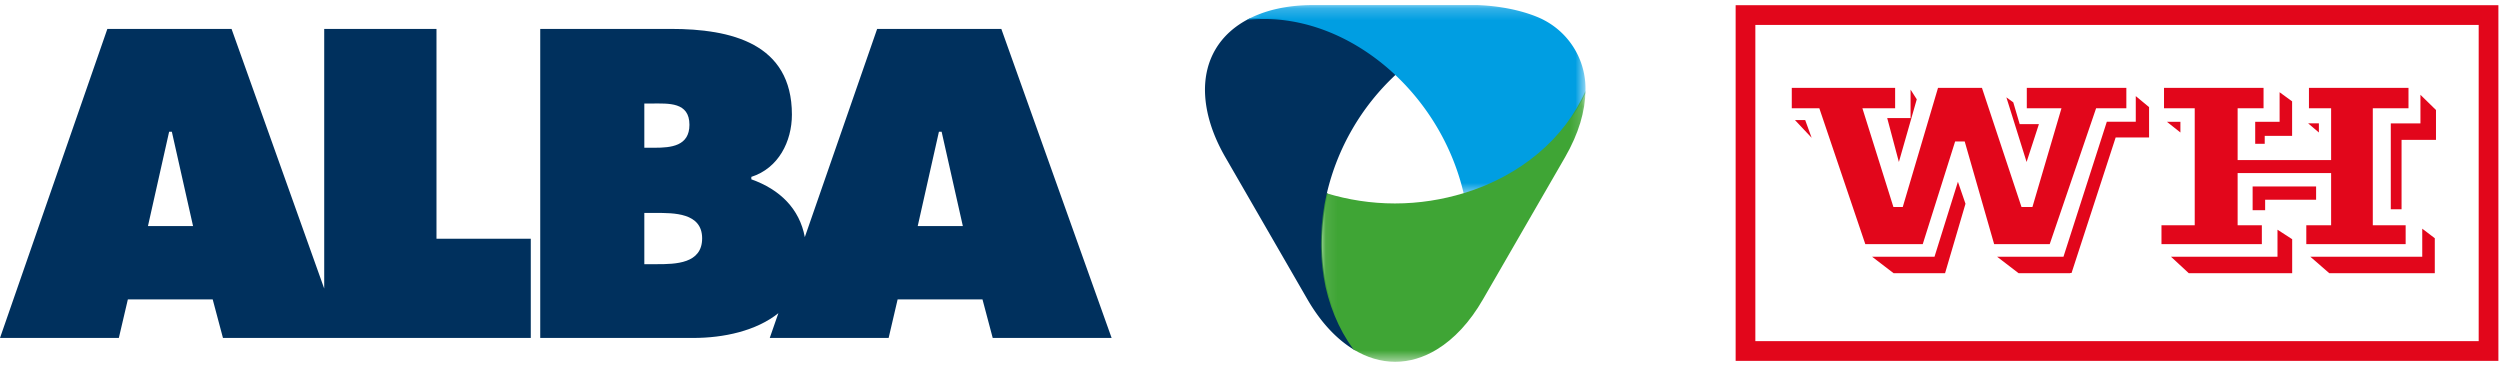
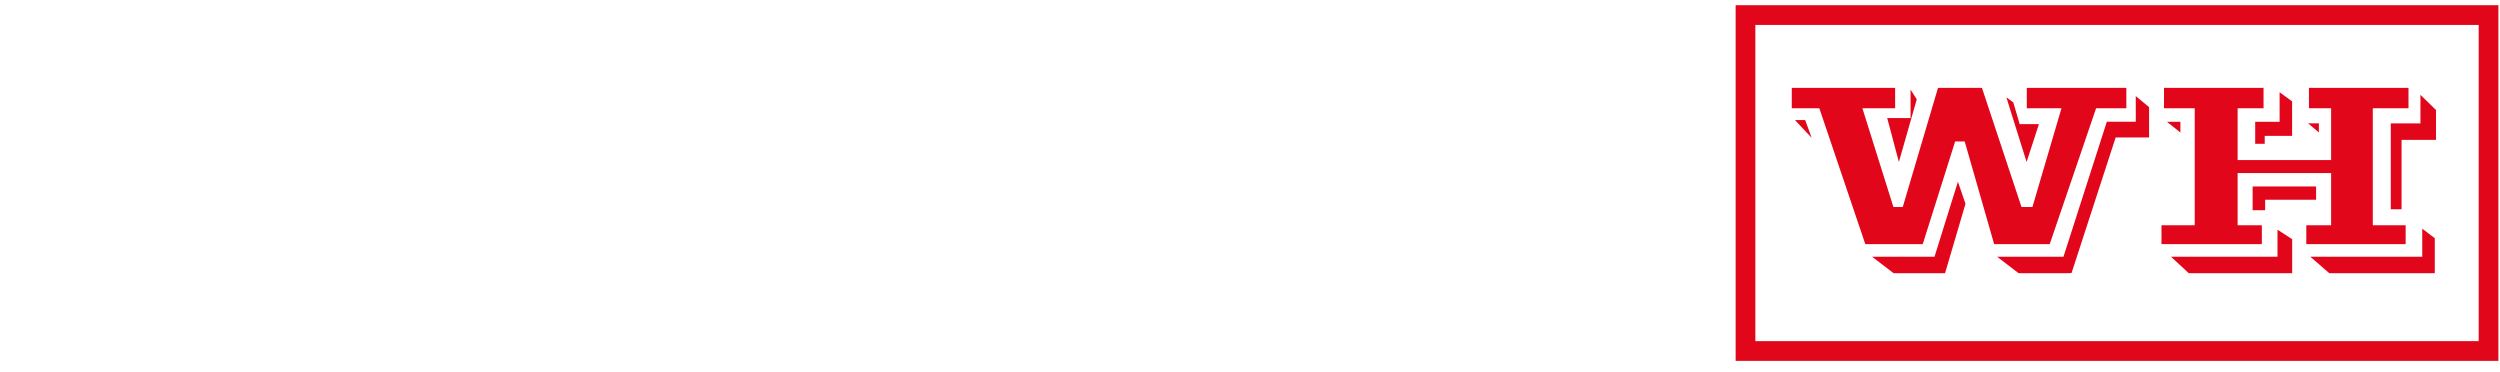
<svg xmlns="http://www.w3.org/2000/svg" xmlns:xlink="http://www.w3.org/1999/xlink" width="215" height="32" viewBox="0 0 215 32">
  <defs>
-     <path id="prefix__a" d="M0.23 0.199L29.366 0.199 29.366 16.473 0.23 16.473z" />
-     <path id="prefix__c" d="M0.084 0.183L22.838 0.183 22.838 23.485 0.084 23.485z" />
-   </defs>
+     </defs>
  <g fill="none" fill-rule="evenodd">
    <path fill="#E2061B" d="M156.462 9.31L160.416 20.994 163.836 20.994 163.836 20.993 165.357 20.993 168.142 12.164 168.964 12.164 171.496 20.994 173.849 20.994 174.908 20.994 176.276 20.994 180.265 9.31 182.866 9.31 182.866 7.559 174.305 7.559 174.305 9.31 177.287 9.31 174.789 17.803 173.849 17.803 170.448 7.559 169.596 7.559 169.597 7.558 166.669 7.558 163.637 17.803 162.833 17.803 160.166 9.31 162.981 9.31 162.981 7.559 154.093 7.559 154.093 9.31zM194.519 19.37L192.436 19.37 192.436 14.885 200.476 14.885 200.476 19.37 198.342 19.37 198.342 20.994 206.886 20.994 206.886 19.37 204.061 19.37 204.061 9.31 207.13 9.31 207.13 7.559 198.57 7.559 198.57 9.31 200.476 9.31 200.476 13.765 192.436 13.765 192.436 9.31 194.665 9.31 194.665 7.559 186.105 7.559 186.105 9.31 188.746 9.31 188.746 19.37 185.887 19.37 185.887 20.994 194.519 20.994z" />
    <path fill="#E2061B" d="M154.368 10.326L155.802 11.852 155.246 10.326zM163.304 13.93L164.842 8.542 164.309 7.707 164.309 10.151 162.299 10.151zM166.367 22.08L161.001 22.08 162.849 23.494 167.276 23.494 169.032 17.524 168.381 15.632zM177.458 22.08L171.752 22.08 173.598 23.494 178.026 23.494 178.031 23.479 178.153 23.479 181.946 11.825 184.82 11.823 184.82 9.212 183.677 8.265 183.677 10.469 181.187 10.469zM175.347 10.675L173.693 10.675 173.141 8.8 172.548 8.372 174.287 13.93zM186.356 10.474L187.515 11.395 187.515 10.474zM193.947 12.367L194.766 12.367 194.766 11.684 197.121 11.684 197.121 8.716 196.046 7.932 196.046 10.473 193.947 10.473zM198.502 10.609L199.424 11.395 199.424 10.609zM199.185 16.035L194.802 16.035 193.726 16.035 193.726 17.178 193.726 18.078 194.802 18.078 194.802 17.178 199.185 17.178zM195.864 22.082L186.708 22.082 188.234 23.494 197.127 23.494 197.127 20.571 195.864 19.754zM208.313 22.082L198.691 22.082 200.318 23.494 209.392 23.494 209.392 20.487 208.313 19.666zM205.608 17.995L206.534 17.995 206.534 12.026 209.495 12.026 209.495 9.461 208.158 8.152 208.158 10.61 205.608 10.61z" />
    <path fill="#E2061B" d="M149.265 31.034h65.597V.446h-65.597v30.588zm1.695-1.696h62.207V2.142H150.96v27.196z" />
    <g>
-       <path fill="#00305D" d="M107.446 1.361c-2.578 1.305-3.887 3.58-3.815 6.348.05 1.697.6 3.585 1.752 5.58l7.05 12.209c1.024 1.774 2.408 3.424 4.17 4.434v.002c-2.92-4.005-3.501-8.878-2.402-13.519l-.093-.022a20.16 20.16 0 012.178-5.503 20.2 20.2 0 013.747-4.703l.066-.07c-3.255-3.06-7.402-4.815-11.382-4.815-.426 0-.852.02-1.27.059" transform="translate(0 .236)" />
      <g transform="translate(0 .236) translate(106.988)">
        <mask id="prefix__b" fill="#fff">
          <use xlink:href="#prefix__a" />
        </mask>
        <path fill="#009EE2" d="M18.904 16.473c4.474-1.315 8.487-4.331 10.449-8.678a6.651 6.651 0 00-3.58-6.314S23.74.335 20.049.199H5.955C3.64.199 1.722.667.23 1.48c8.221-.921 16.6 5.9 18.674 14.992" mask="url(#prefix__b)" />
      </g>
      <g transform="translate(0 .236) translate(113.511 7.393)">
        <mask id="prefix__d" fill="#fff">
          <use xlink:href="#prefix__c" />
        </mask>
-         <path fill="#3FA535" d="M6.451 9.868c2.094 0 4.086-.327 5.95-.894 4.846-1.482 8.682-4.708 10.437-8.791-.018 1.733-.574 3.664-1.755 5.712l-7.05 12.207c-1.152 2.005-2.515 3.43-3.969 4.318-2.317 1.422-4.864 1.42-7.184-.006C.274 18.839-.568 13.917.597 9c1.83.552 3.796.868 5.854.868" mask="url(#prefix__d)" />
      </g>
-       <path fill="#00305D" d="M86.114 2.25H75.435l-6.221 17.906c-.451-2.433-2.14-4.1-4.6-4.971v-.21c2.326-.741 3.49-3.031 3.49-5.358 0-6.136-5.255-7.367-10.4-7.367H46.46v26.578h13.148c2.645 0 5.424-.607 7.332-2.131l-.741 2.13h10.224l.773-3.314h7.298l.88 3.315H95.6L86.114 2.25zM55.412 8.666h.67c1.412 0 3.21-.143 3.21 1.83 0 1.834-1.587 1.974-2.997 1.974h-.883V8.666zm1.094 13.817h-1.094v-4.406h.953c1.552 0 4.019-.036 4.019 2.186 0 2.183-2.291 2.22-3.878 2.22zm22.418-3.278l1.823-8.11h.233l1.824 8.11h-3.88zM27.882 2.25V24.58L19.913 2.25H9.233L0 28.828h10.22l.776-3.315h7.296l.883 3.315h26.473v-8.53h-8.11V2.25h-9.656zm-13.339 8.846h.236l1.823 8.11h-3.878l1.82-8.11z" transform="translate(0 .236)" />
    </g>
  </g>
</svg>